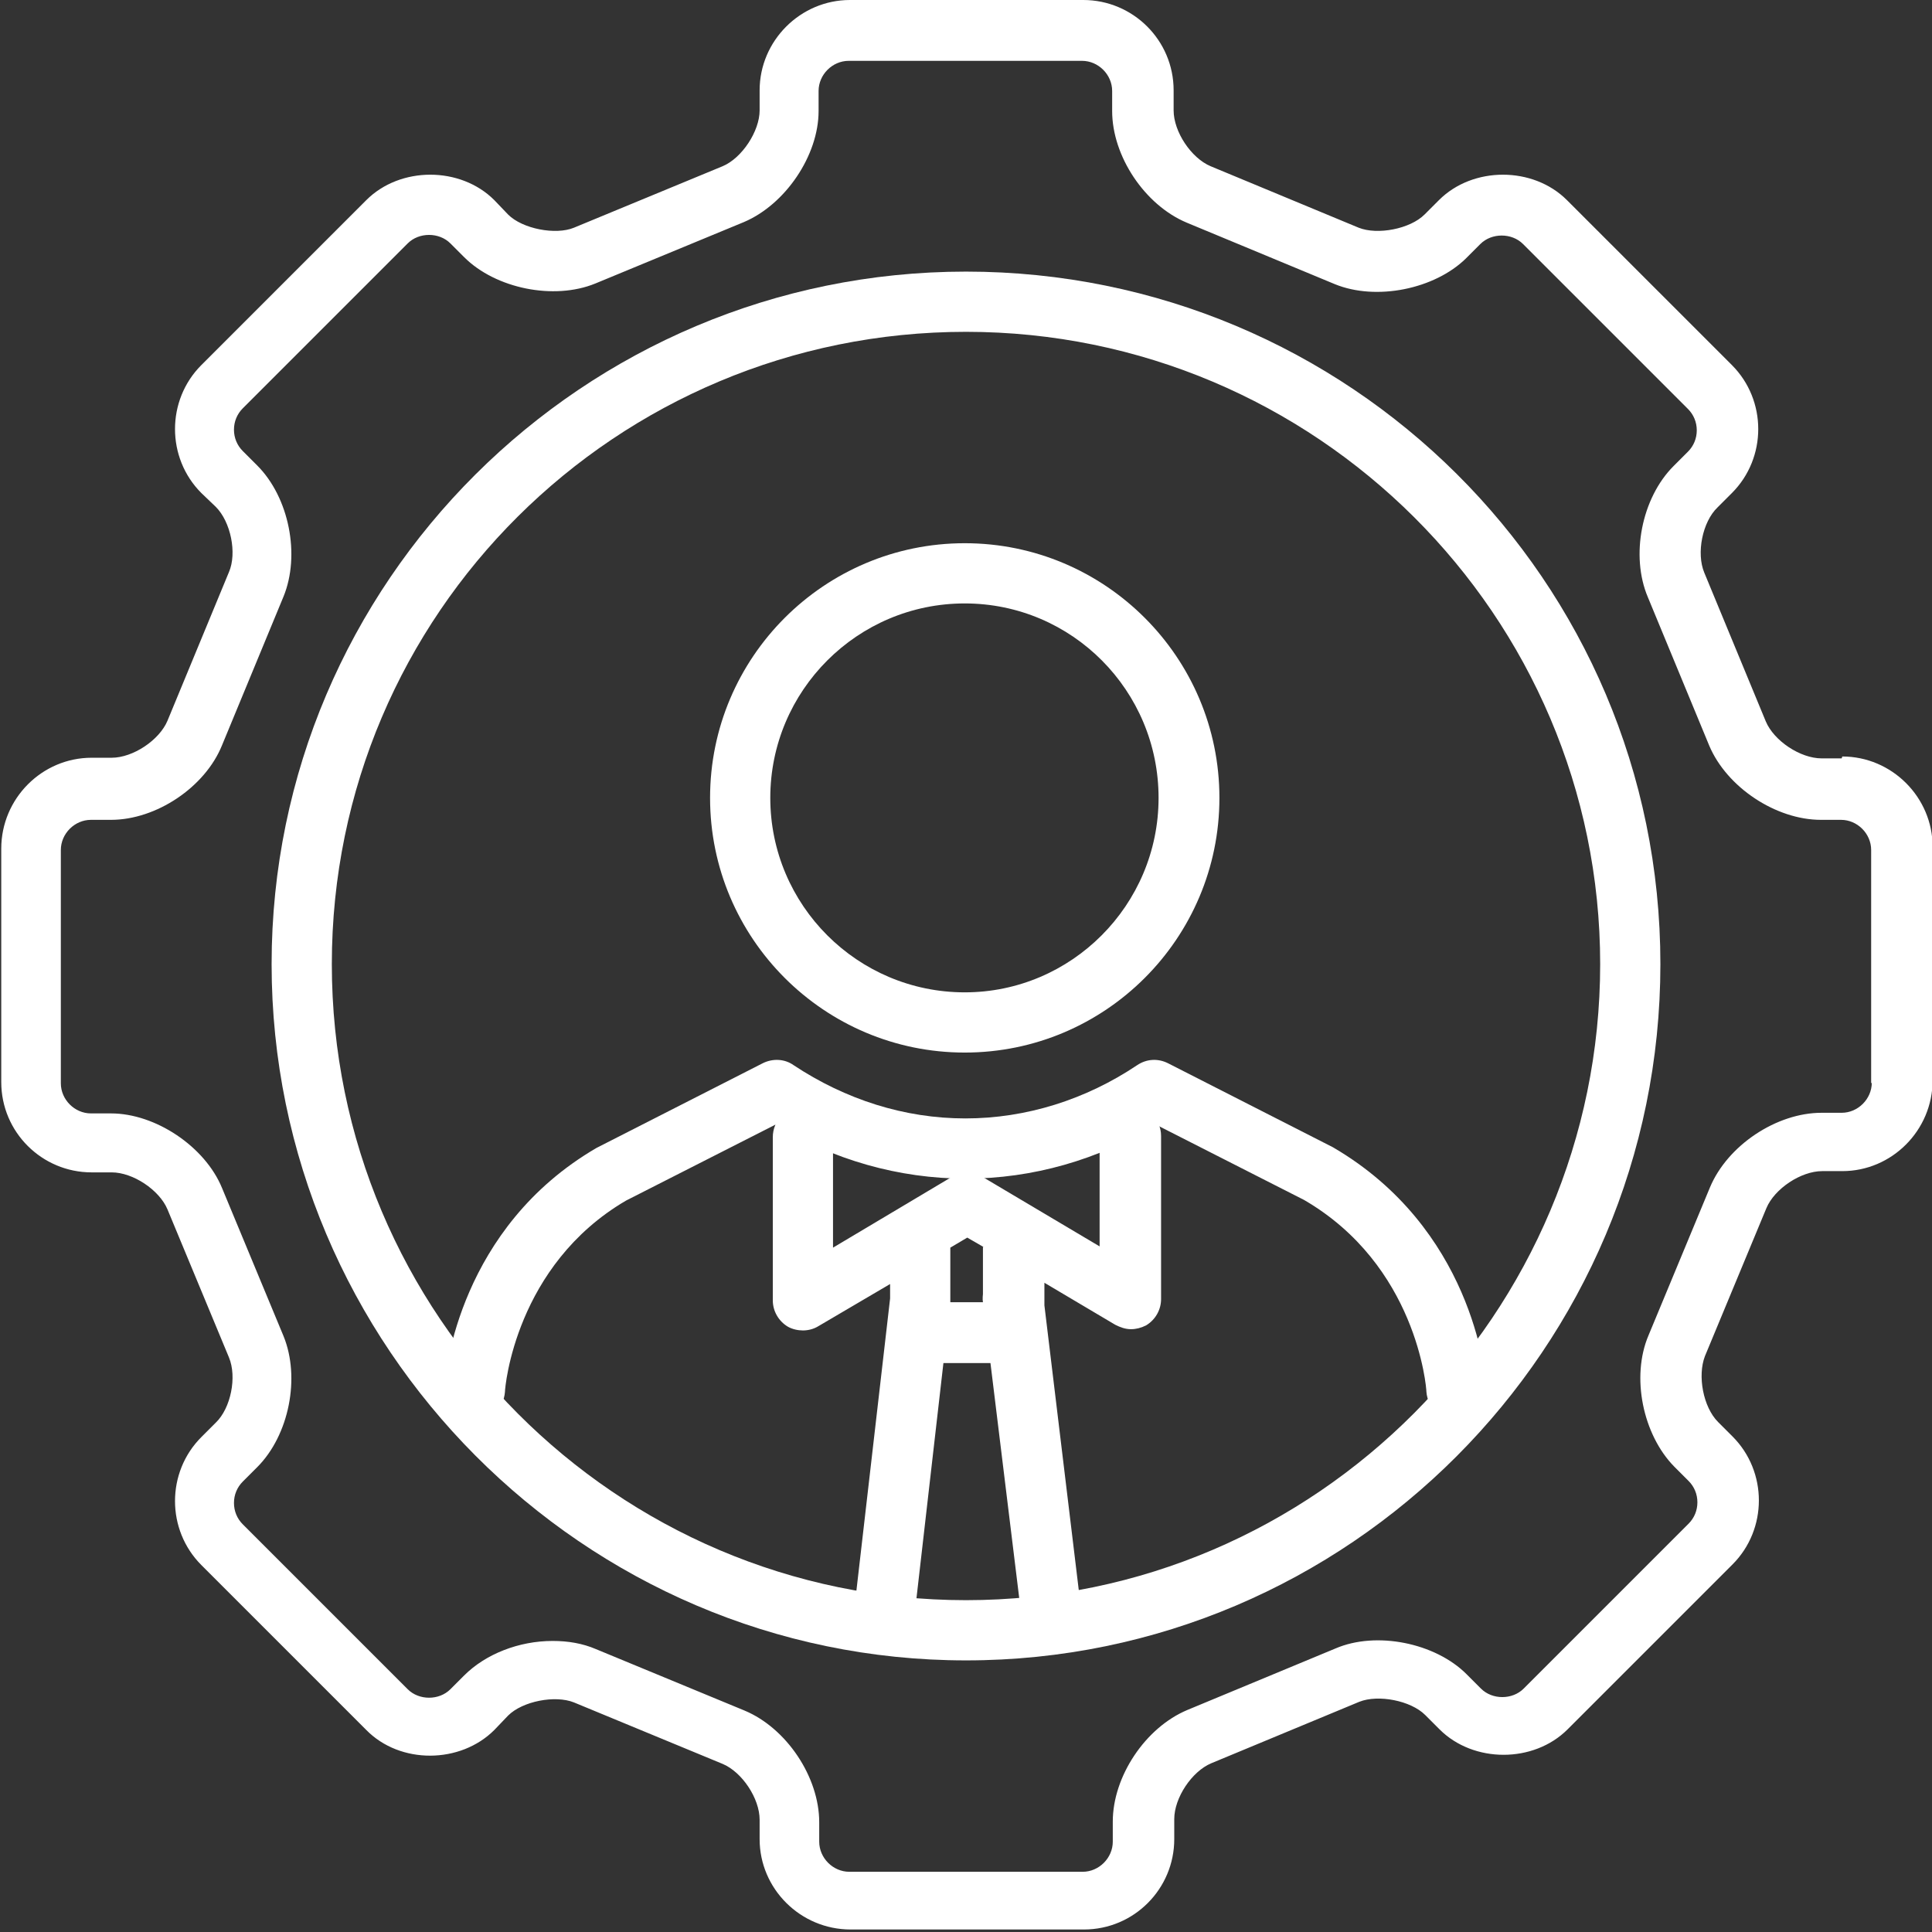
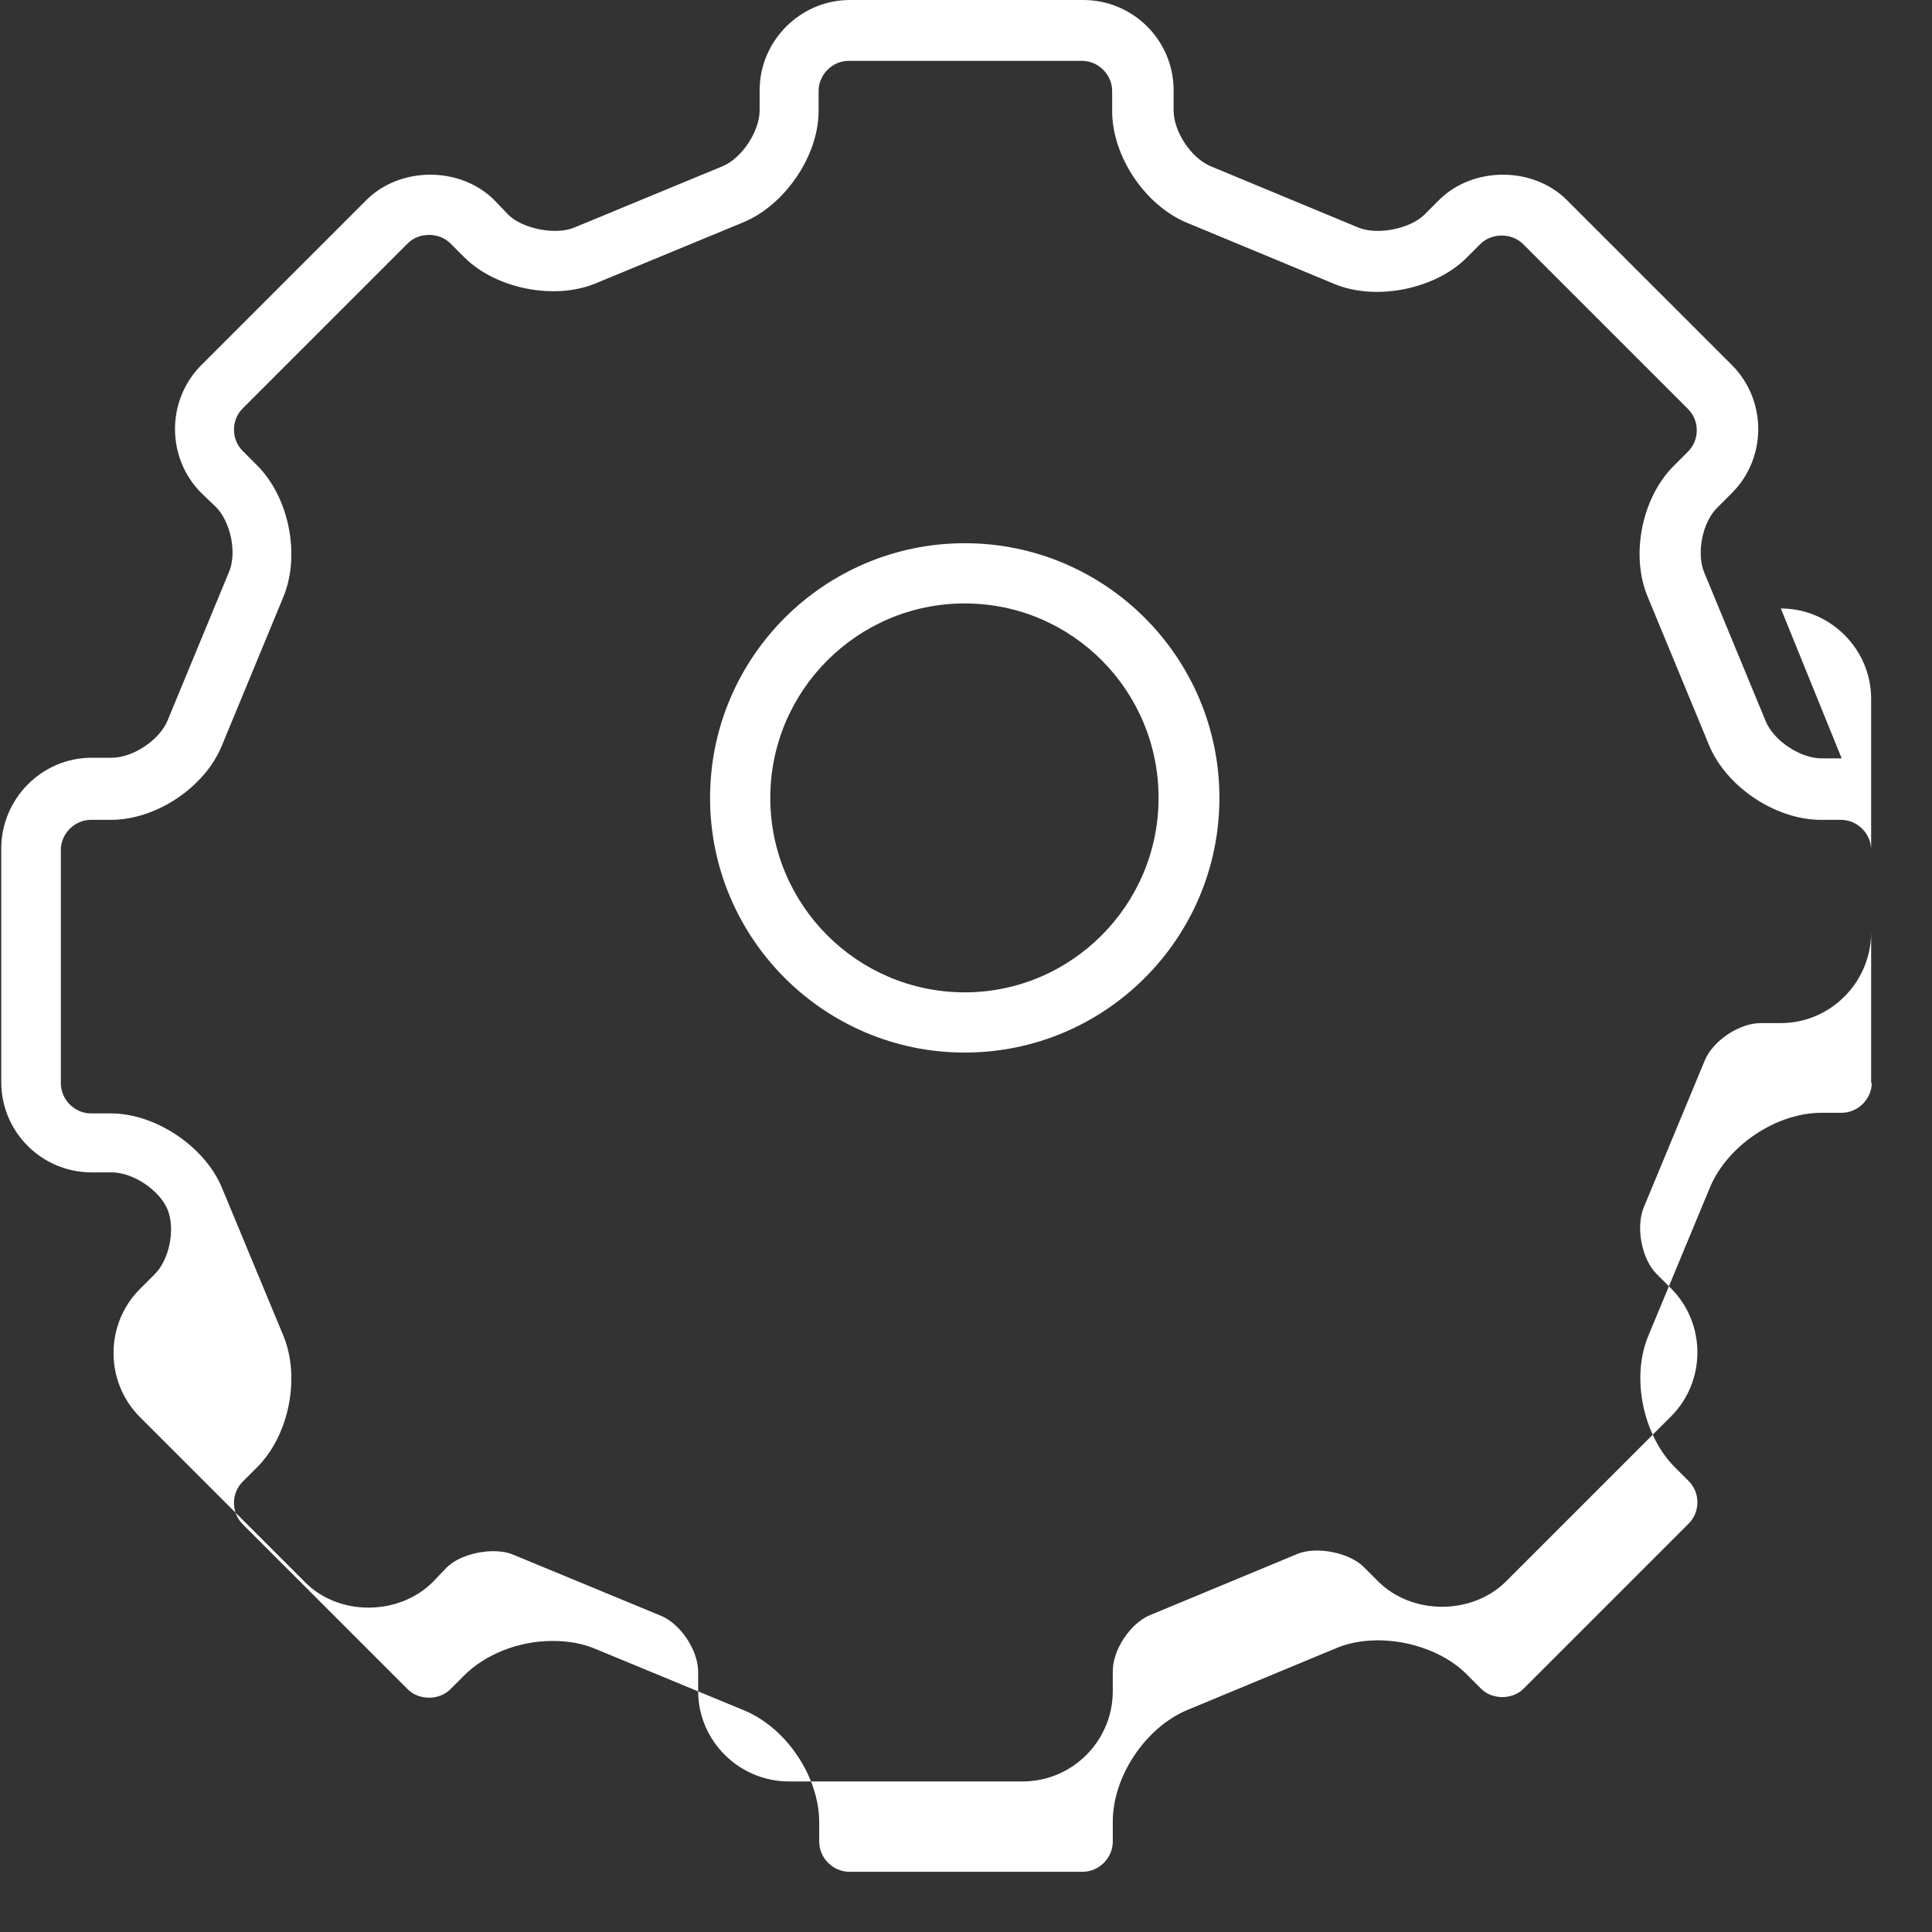
<svg xmlns="http://www.w3.org/2000/svg" id="Layer_2" viewBox="0 0 30.8 30.8">
  <rect x="0" y="0" width="30.8" height="30.8" fill="#333333" stroke="none" />
  <defs>
    <style>.cls-1{fill:#fff;}</style>
  </defs>
  <g id="Capa_1">
    <g id="productivity">
      <g>
-         <path class="cls-1" d="m29.36,12.09h-.32c-.34,0-.76-.28-.89-.59l-.98-2.37c-.13-.31-.03-.81.21-1.04l.23-.23c.56-.56.56-1.48,0-2.04l-2.63-2.63c-.54-.54-1.5-.54-2.04,0l-.23.23c-.23.23-.75.33-1.05.21l-2.36-.98c-.31-.13-.59-.55-.59-.89v-.32c0-.8-.65-1.44-1.44-1.44h-3.72c-.79,0-1.44.65-1.44,1.44v.32c0,.33-.28.76-.59.89l-2.37.98c-.29.12-.82.02-1.05-.21l-.22-.23c-.54-.54-1.5-.54-2.04,0l-2.63,2.63c-.56.56-.56,1.48,0,2.04l.23.22c.24.24.34.74.21,1.04l-.98,2.37c-.13.31-.55.59-.89.59h-.32c-.79,0-1.44.65-1.44,1.45v3.72c0,.8.65,1.44,1.44,1.44h.32c.34,0,.76.28.89.59l.98,2.36c.13.31.03.81-.21,1.04l-.23.23c-.56.56-.56,1.48,0,2.04l2.63,2.63c.54.55,1.5.54,2.04,0l.22-.23c.23-.23.75-.33,1.05-.21l2.37.98c.31.13.59.55.59.89v.31c0,.79.65,1.44,1.45,1.44h3.72c.8,0,1.44-.65,1.44-1.44v-.32c0-.34.28-.76.59-.89l2.36-.98c.3-.12.82-.02,1.05.21l.23.23c.54.54,1.5.54,2.04,0l2.63-2.63c.56-.56.56-1.48,0-2.04l-.23-.23c-.24-.24-.33-.74-.21-1.05l.98-2.36c.13-.31.55-.59.89-.59h.32c.79,0,1.44-.65,1.44-1.45v-3.72c0-.79-.65-1.44-1.44-1.44Zm.48,5.17c0,.26-.22.48-.48.48h-.32c-.72,0-1.5.52-1.78,1.19l-.98,2.36c-.28.66-.09,1.58.41,2.09l.23.23c.09.09.14.21.14.34s-.05.25-.14.34l-2.63,2.63c-.18.18-.5.18-.68,0l-.23-.23c-.5-.5-1.44-.69-2.09-.41l-2.36.98c-.67.28-1.19,1.06-1.19,1.78v.32c0,.26-.22.48-.48.48h-3.72c-.26,0-.48-.22-.48-.48v-.31c0-.72-.52-1.5-1.19-1.78l-2.37-.98c-.21-.09-.44-.13-.69-.13-.54,0-1.07.21-1.41.55l-.22.22c-.18.18-.5.18-.68,0l-2.63-2.63c-.09-.09-.14-.21-.14-.34s.05-.25.14-.34l.23-.23c.51-.51.69-1.43.42-2.09l-.98-2.36c-.27-.66-1.06-1.19-1.77-1.19h-.32c-.26,0-.48-.22-.48-.48v-3.72c0-.26.22-.48.48-.48h.32c.72,0,1.5-.52,1.77-1.19l.98-2.37c.27-.66.09-1.58-.42-2.09l-.23-.23c-.09-.09-.14-.21-.14-.34s.05-.25.14-.34l2.63-2.63c.18-.18.5-.18.68,0l.22.22c.5.5,1.43.69,2.09.42l2.37-.98c.66-.28,1.19-1.06,1.19-1.77v-.32c0-.26.22-.48.48-.48h3.72c.26,0,.48.22.48.48v.32c0,.72.52,1.5,1.19,1.78l2.36.98c.66.27,1.59.08,2.09-.41l.23-.23c.18-.18.5-.18.68,0l2.63,2.63c.09.09.14.21.14.34s-.05.25-.14.34l-.23.23c-.51.51-.69,1.43-.41,2.09l.98,2.37c.28.66,1.06,1.18,1.78,1.18h.32c.26,0,.48.22.48.48v3.72Z" />
-         <path class="cls-1" d="m15.4,4.33c-6.1,0-11.07,4.95-11.07,11.04s4.97,11.1,11.07,11.1,11.07-4.98,11.07-11.1-4.97-11.04-11.07-11.04Zm0,21.18c-5.57,0-10.11-4.55-10.11-10.14S9.83,5.29,15.4,5.29s10.11,4.52,10.11,10.08-4.53,10.14-10.11,10.14Z" />
+         <path class="cls-1" d="m29.36,12.09h-.32c-.34,0-.76-.28-.89-.59l-.98-2.37c-.13-.31-.03-.81.21-1.04l.23-.23c.56-.56.56-1.48,0-2.04l-2.63-2.63c-.54-.54-1.5-.54-2.04,0l-.23.23c-.23.23-.75.33-1.05.21l-2.36-.98c-.31-.13-.59-.55-.59-.89v-.32c0-.8-.65-1.44-1.44-1.44h-3.72c-.79,0-1.44.65-1.44,1.44v.32c0,.33-.28.76-.59.89l-2.37.98c-.29.12-.82.02-1.05-.21l-.22-.23c-.54-.54-1.5-.54-2.04,0l-2.63,2.63c-.56.56-.56,1.48,0,2.04l.23.22c.24.24.34.74.21,1.04l-.98,2.37c-.13.31-.55.59-.89.59h-.32c-.79,0-1.44.65-1.44,1.45v3.72c0,.8.65,1.44,1.44,1.44h.32c.34,0,.76.28.89.59c.13.31.03.81-.21,1.04l-.23.23c-.56.56-.56,1.48,0,2.04l2.63,2.63c.54.55,1.5.54,2.04,0l.22-.23c.23-.23.75-.33,1.05-.21l2.37.98c.31.13.59.55.59.89v.31c0,.79.65,1.44,1.45,1.44h3.72c.8,0,1.44-.65,1.44-1.44v-.32c0-.34.28-.76.59-.89l2.36-.98c.3-.12.82-.02,1.05.21l.23.23c.54.54,1.5.54,2.04,0l2.63-2.63c.56-.56.56-1.48,0-2.04l-.23-.23c-.24-.24-.33-.74-.21-1.05l.98-2.36c.13-.31.55-.59.89-.59h.32c.79,0,1.44-.65,1.44-1.45v-3.72c0-.79-.65-1.44-1.44-1.44Zm.48,5.17c0,.26-.22.48-.48.48h-.32c-.72,0-1.5.52-1.78,1.19l-.98,2.36c-.28.66-.09,1.58.41,2.09l.23.23c.09.09.14.21.14.34s-.05.25-.14.34l-2.63,2.63c-.18.18-.5.18-.68,0l-.23-.23c-.5-.5-1.44-.69-2.09-.41l-2.36.98c-.67.28-1.19,1.06-1.19,1.78v.32c0,.26-.22.48-.48.48h-3.72c-.26,0-.48-.22-.48-.48v-.31c0-.72-.52-1.5-1.19-1.78l-2.37-.98c-.21-.09-.44-.13-.69-.13-.54,0-1.07.21-1.41.55l-.22.22c-.18.18-.5.18-.68,0l-2.63-2.63c-.09-.09-.14-.21-.14-.34s.05-.25.14-.34l.23-.23c.51-.51.69-1.43.42-2.09l-.98-2.36c-.27-.66-1.06-1.19-1.77-1.19h-.32c-.26,0-.48-.22-.48-.48v-3.72c0-.26.22-.48.48-.48h.32c.72,0,1.5-.52,1.77-1.19l.98-2.37c.27-.66.09-1.58-.42-2.09l-.23-.23c-.09-.09-.14-.21-.14-.34s.05-.25.14-.34l2.63-2.63c.18-.18.5-.18.68,0l.22.22c.5.5,1.43.69,2.09.42l2.37-.98c.66-.28,1.19-1.06,1.19-1.77v-.32c0-.26.22-.48.48-.48h3.72c.26,0,.48.22.48.48v.32c0,.72.52,1.5,1.19,1.78l2.36.98c.66.27,1.59.08,2.09-.41l.23-.23c.18-.18.5-.18.68,0l2.63,2.63c.09.09.14.21.14.34s-.05.25-.14.34l-.23.23c-.51.51-.69,1.43-.41,2.09l.98,2.37c.28.66,1.06,1.18,1.78,1.18h.32c.26,0,.48.22.48.48v3.72Z" />
      </g>
      <g>
        <path class="cls-1" d="m15.38,8.66c-2.24,0-4.06,1.82-4.06,4.06s1.82,4.06,4.06,4.06,4.06-1.82,4.06-4.06-1.82-4.06-4.06-4.06Zm0,7.16c-1.71,0-3.1-1.39-3.1-3.1s1.39-3.1,3.1-3.1,3.09,1.39,3.09,3.1-1.39,3.1-3.09,3.1Z" />
-         <path class="cls-1" d="m21.25,18.29l-2.63-1.34c-.16-.08-.34-.07-.49.03-.82.55-1.77.85-2.74.85-.97,0-1.91-.3-2.74-.85-.14-.1-.33-.11-.49-.03l-2.65,1.35c-2.18,1.27-2.41,3.56-2.43,3.82-.02.27.18.5.45.52.01,0,.02,0,.04,0,.25,0,.46-.19.48-.45,0-.08.17-2.02,1.93-3.05l2.38-1.21c.92.56,1.97.86,3.04.86,1.06,0,2.11-.3,3.03-.86l2.36,1.2c1.79,1.04,1.95,2.98,1.95,3.06.02.26.25.46.51.45.26-.02.46-.25.45-.51-.02-.26-.24-2.55-2.45-3.84Z" />
-         <path class="cls-1" d="m18.01,17.63c-.27,0-.48.21-.48.48v1.76l-1.87-1.11s-.08-.03-.12-.04c0,0-.02,0-.03,0-.04,0-.08,0-.11,0-.03,0-.06,0-.09,0-.02,0-.04.01-.05.02-.04,0-.07.01-.1.03l-1.88,1.12v-1.76c0-.27-.21-.48-.48-.48s-.48.21-.48.48v2.6c0,.17.09.33.24.42.07.04.16.06.24.06s.17-.02.25-.07l1.14-.67v.23l-.55,4.77c-.03.26.16.5.42.53.02,0,.04,0,.06,0,.24,0,.45-.18.48-.43l.44-3.84h.75l.47,3.84c.03.24.24.42.47.42.02,0,.04,0,.06,0,.26-.03.45-.27.42-.54l-.56-4.64v-.36l1.13.67c.08.04.16.07.25.07.08,0,.16-.02.24-.06.15-.09.24-.25.24-.42v-2.6c0-.27-.22-.48-.48-.48Zm-2.34,2.25v.75s-.01.08,0,.13h-.52v-.87l.27-.16.26.15h0Z" />
      </g>
    </g>
  </g>
</svg>